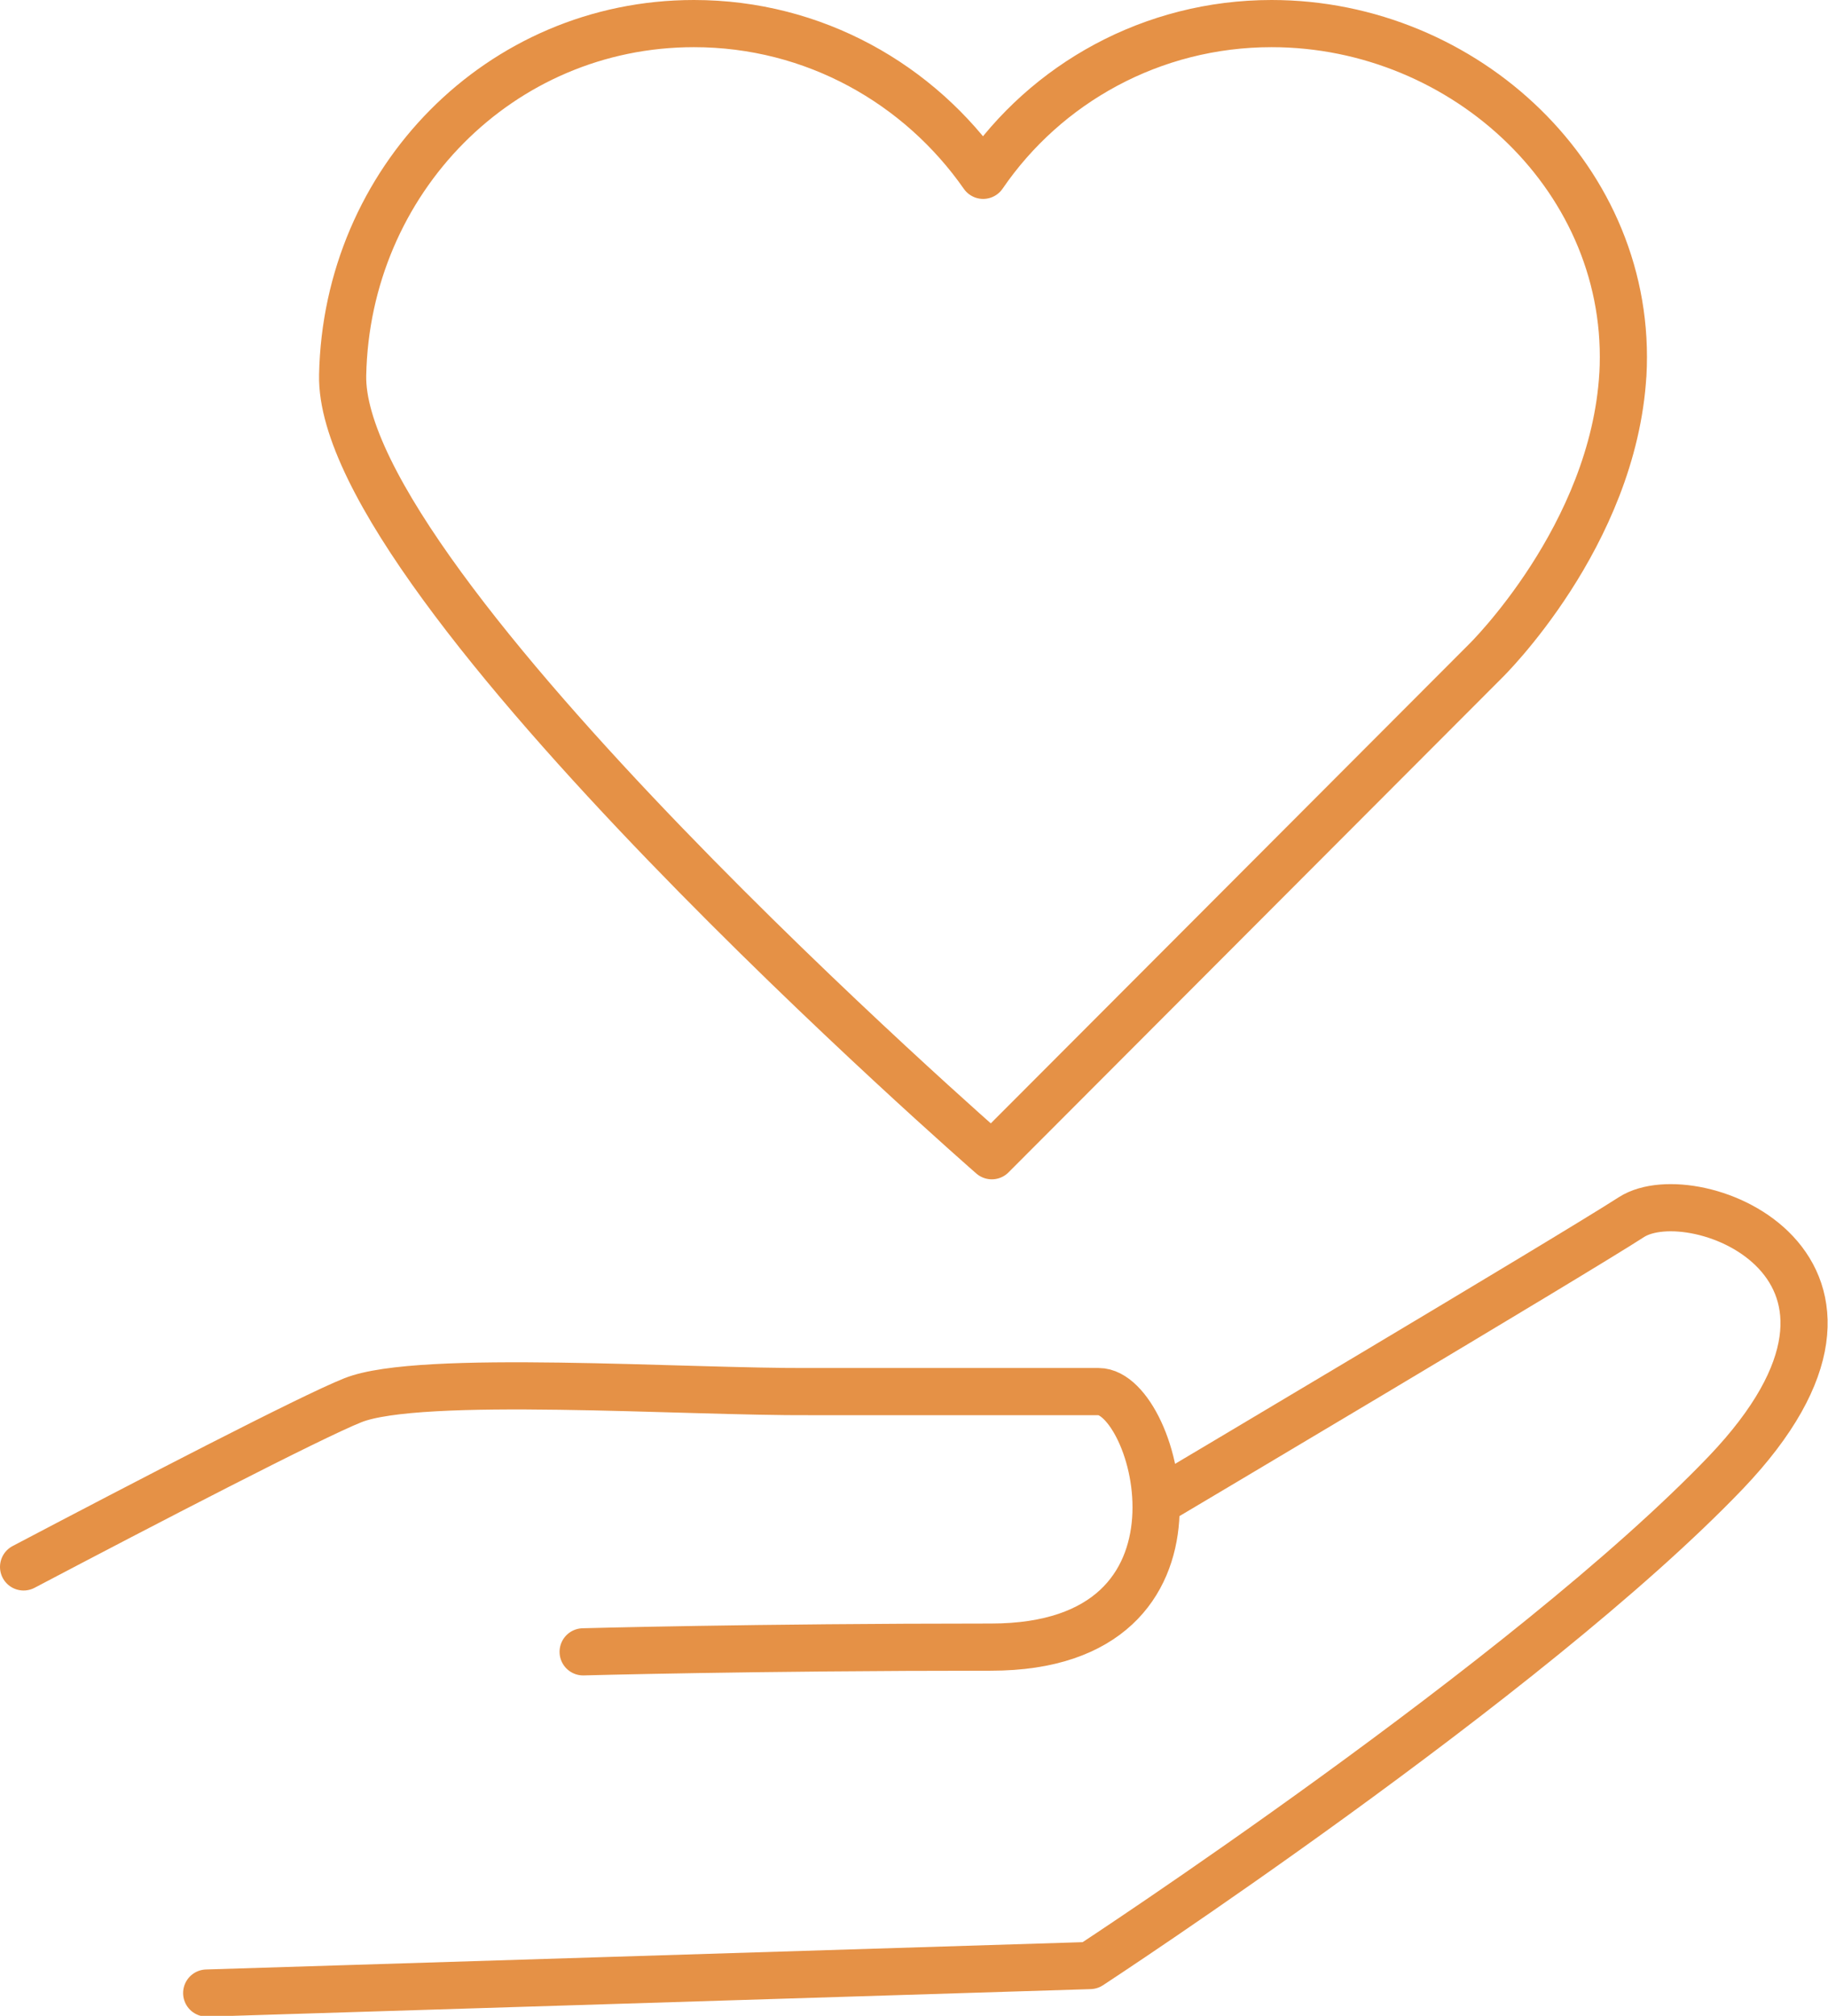
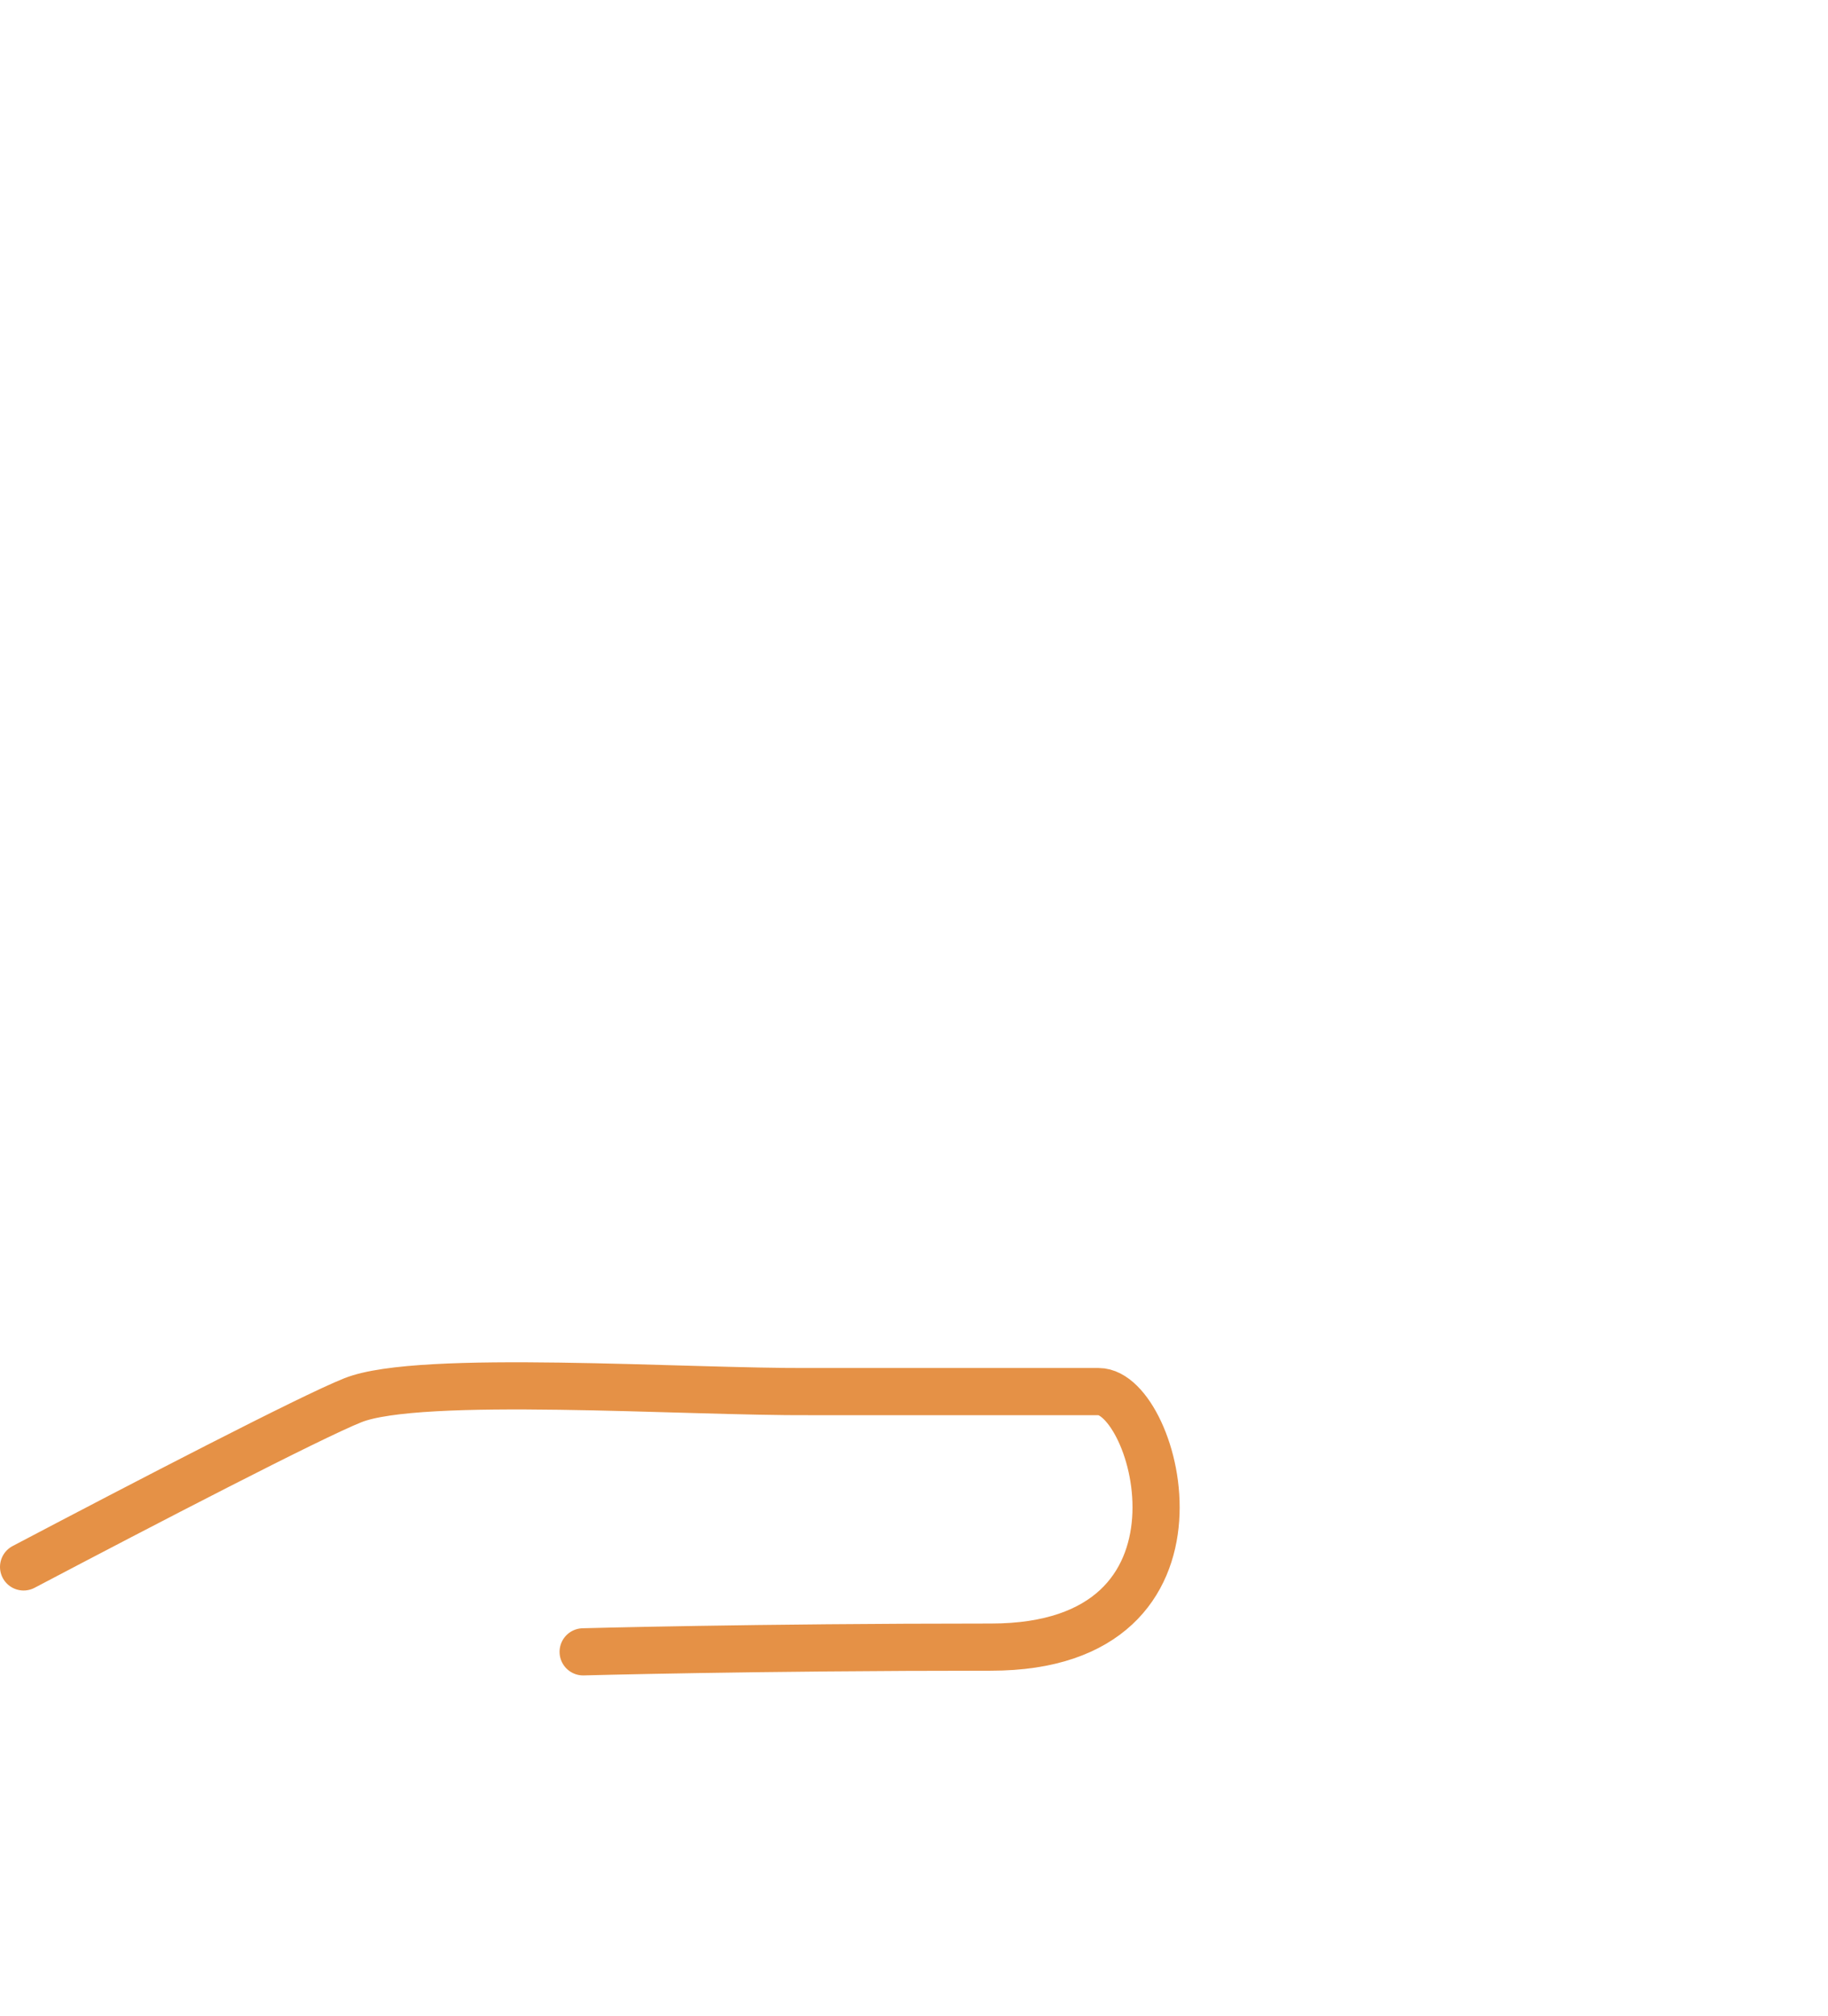
<svg xmlns="http://www.w3.org/2000/svg" id="_レイヤー_2" data-name="レイヤー 2" viewBox="0 0 23.26 25.64">
  <defs>
    <style>
      .cls-1 {
        fill: none;
        stroke: #e59146;
        stroke-linecap: round;
        stroke-linejoin: round;
        stroke-width: .6px;
      }
    </style>
  </defs>
  <g id="_レイアウト" data-name="レイアウト">
    <g>
      <path class="cls-1" d="M.3,19.93c1.54-.81,3.66-1.91,4.19-2.12.85-.34,4.22-.1,5.84-.11h3.65c.74,0,1.65,3.25-1.37,3.25s-5.19.06-5.19.06" />
-       <path class="cls-1" d="M14.78,19.07s5.19-3.08,5.98-3.59c.8-.51,3.7.63,1.2,3.25-2.51,2.62-8.09,6.27-8.09,6.27l-11.24.35" />
-       <path class="cls-1" d="M20.65,4.77c.14-2.47-2-4.47-4.47-4.47-1.52,0-2.87.76-3.67,1.93-.81-1.16-2.15-1.93-3.68-1.93-2.47,0-4.42,2-4.47,4.47-.06,2.68,8.26,9.93,8.26,9.93l6.28-6.29s1.63-1.59,1.75-3.65Z" />
    </g>
  </g>
</svg>